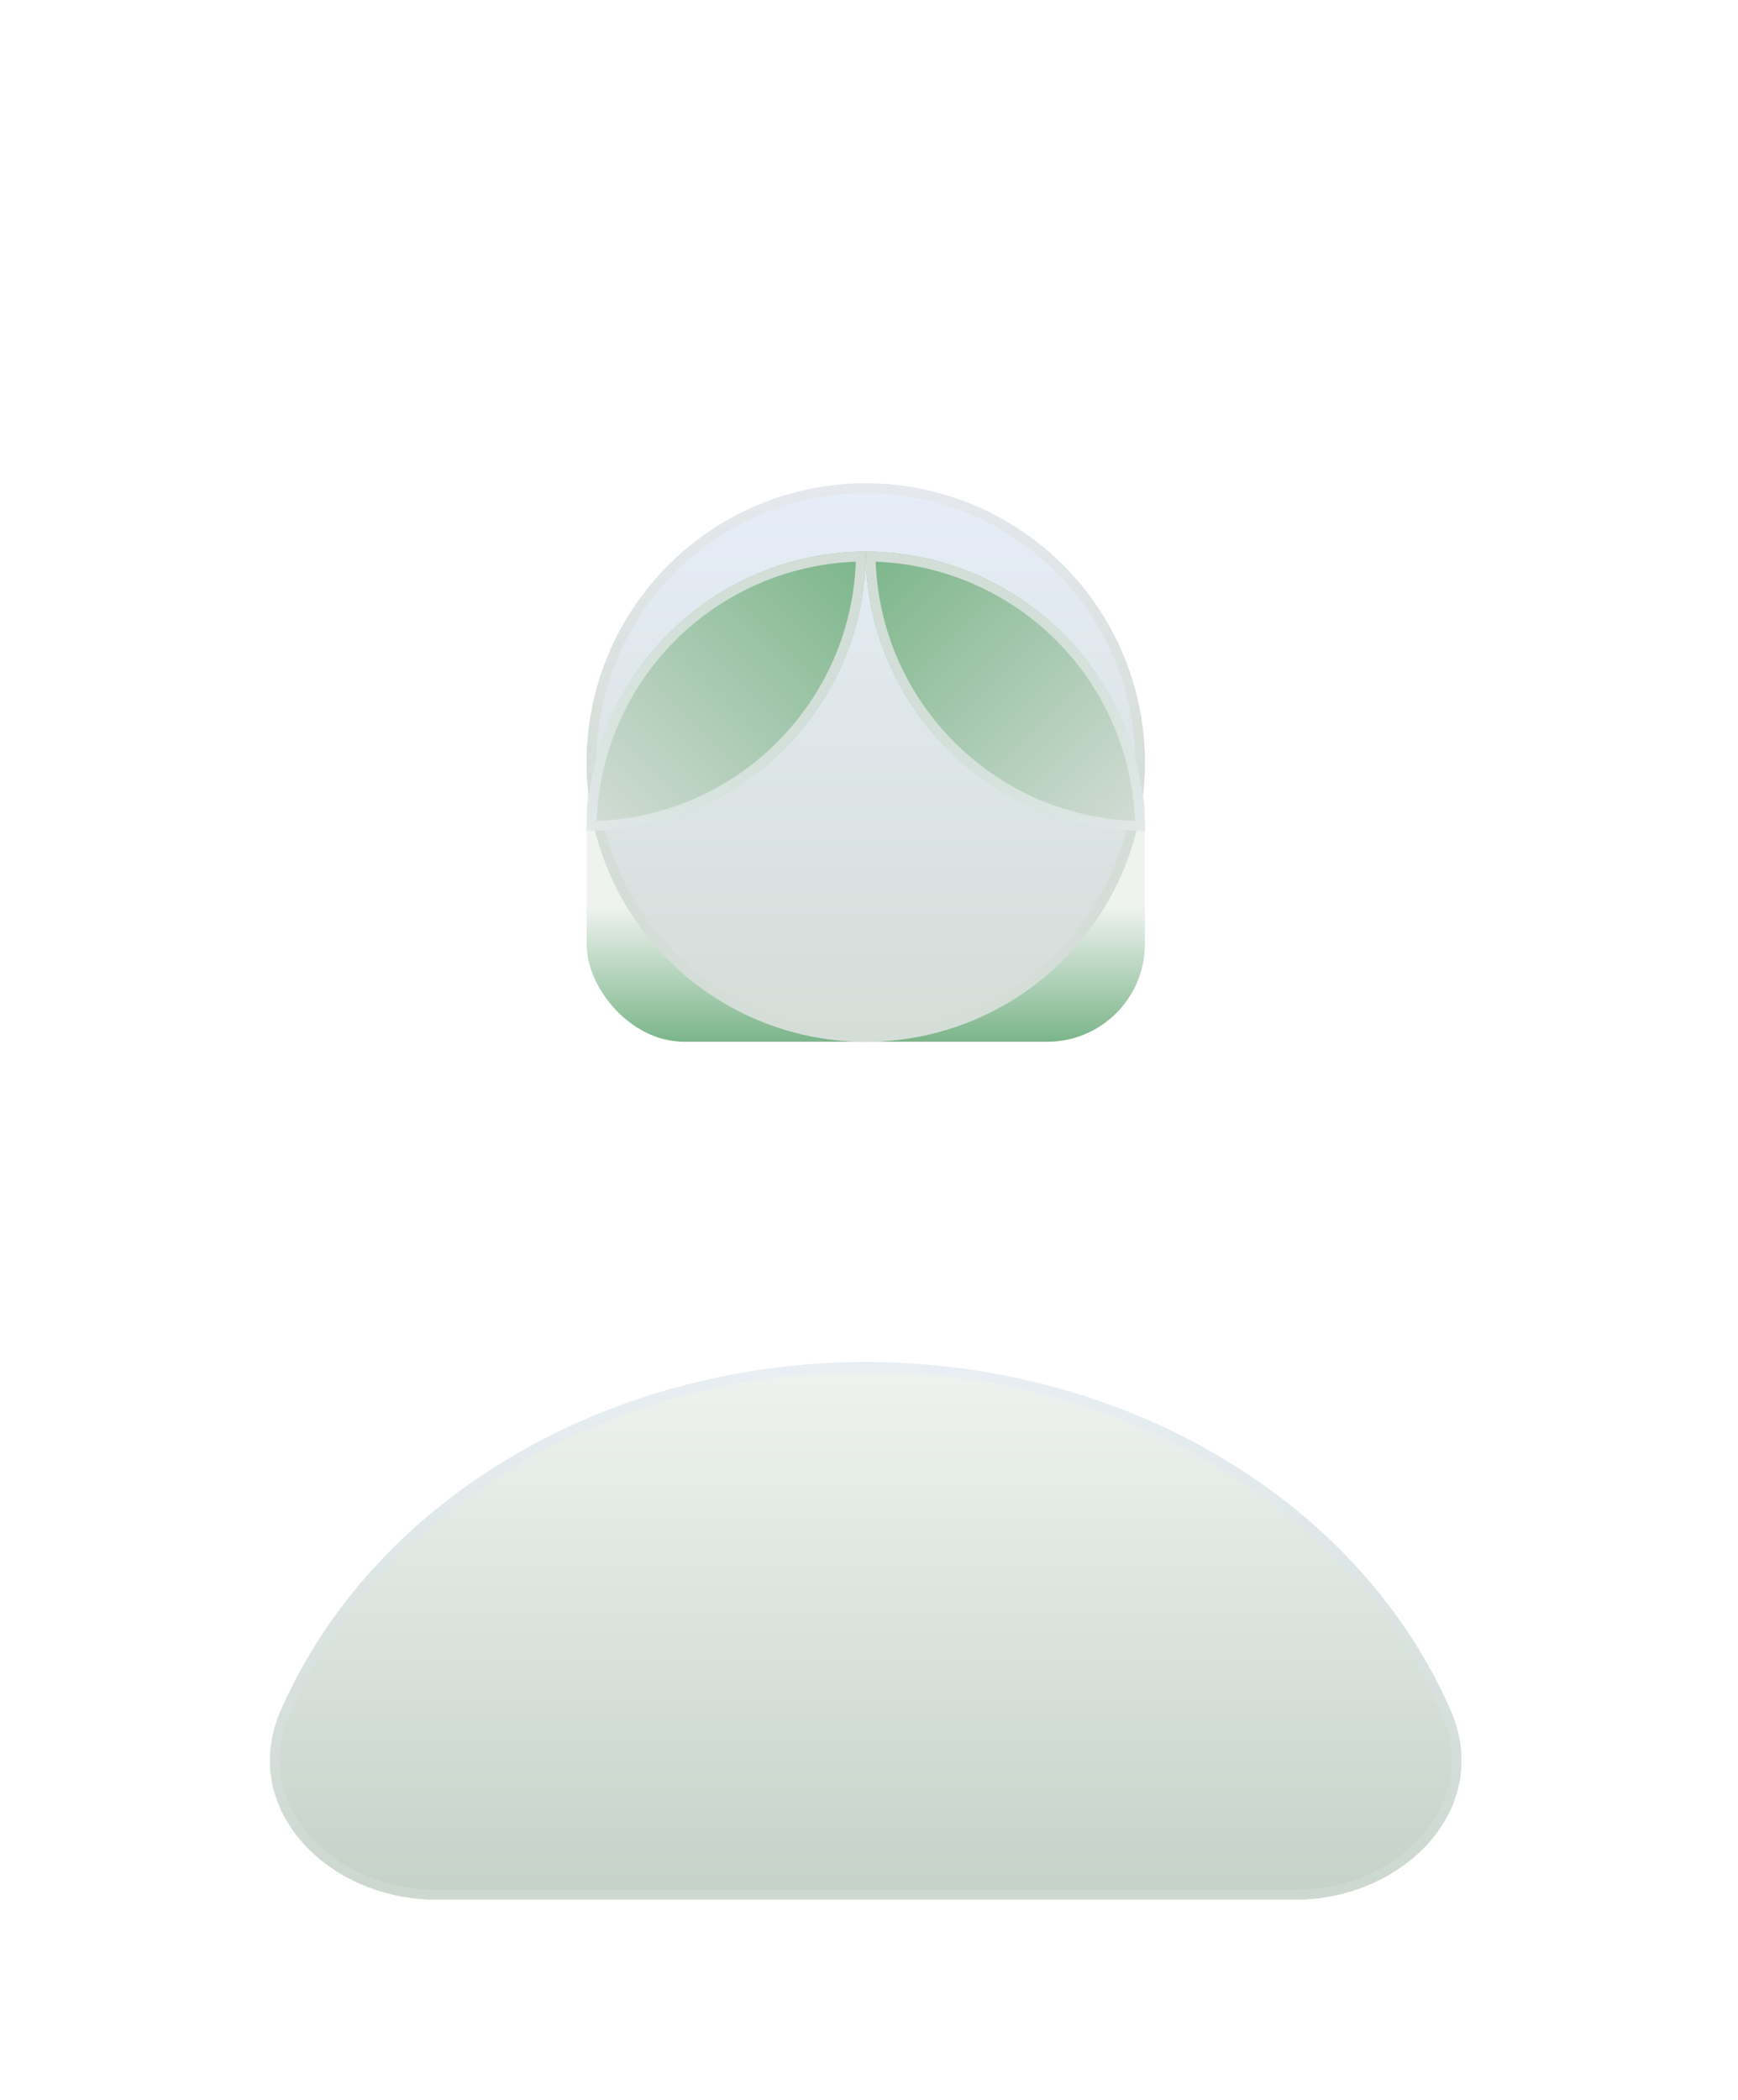
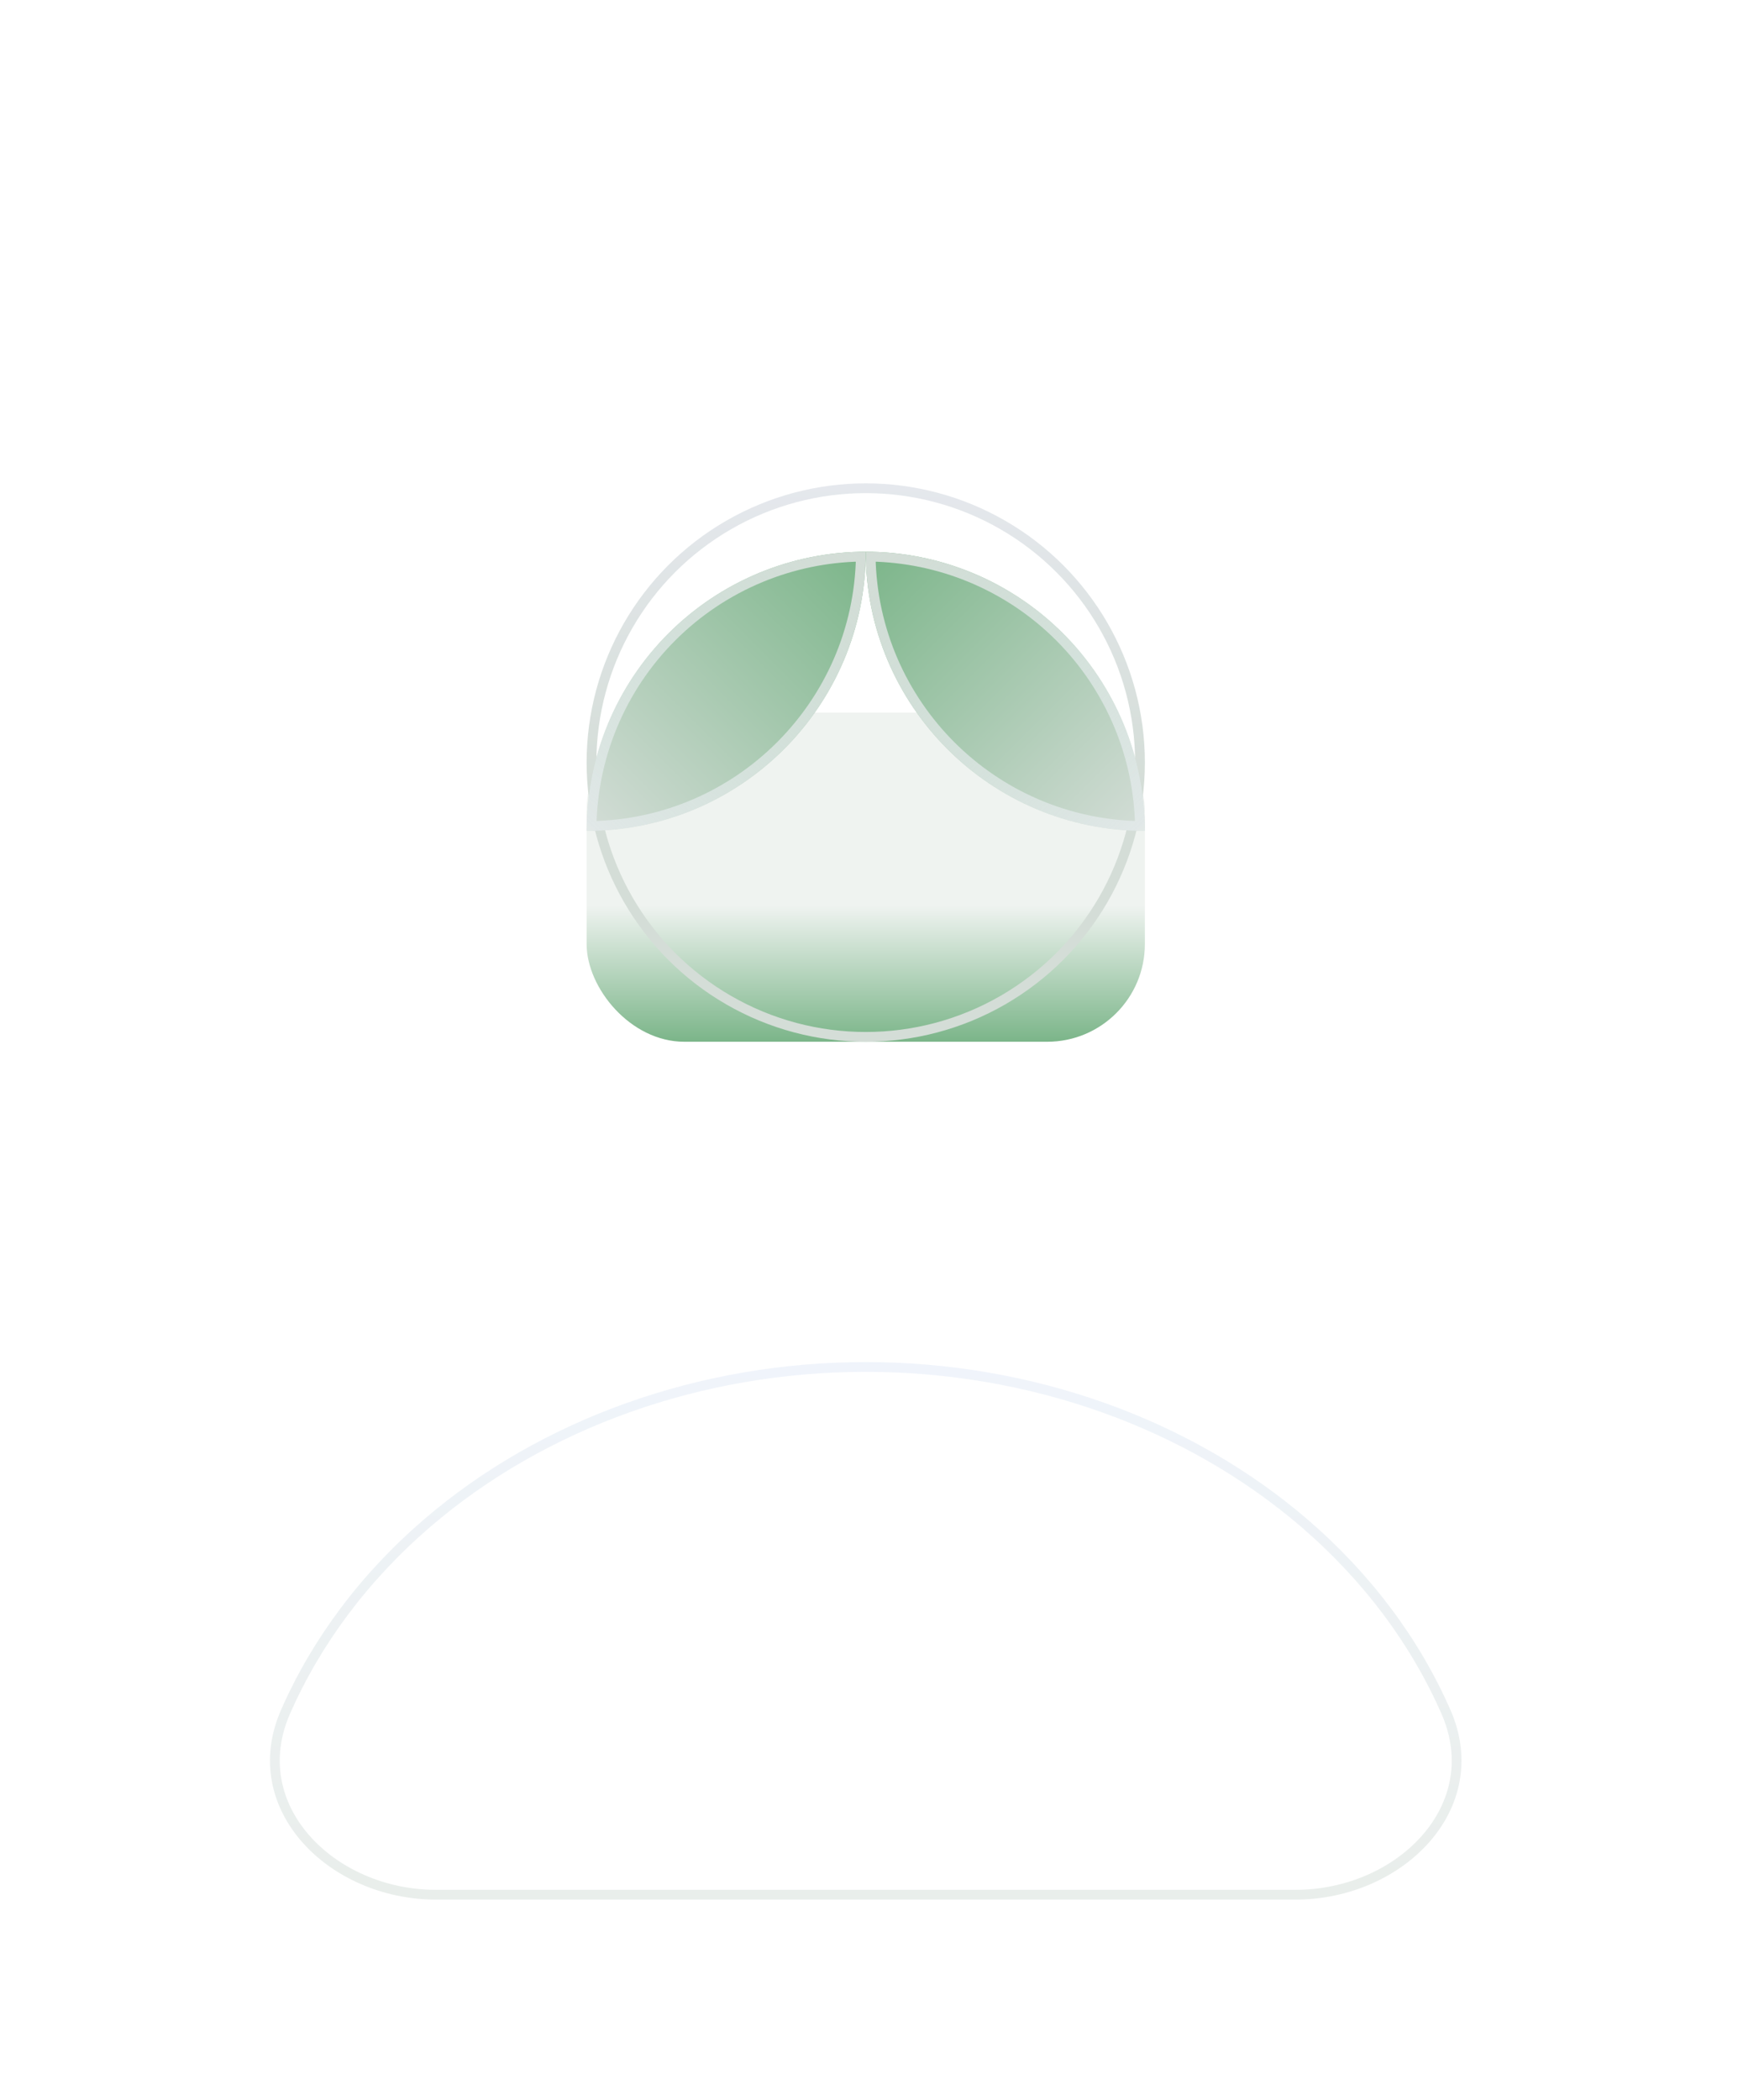
<svg xmlns="http://www.w3.org/2000/svg" width="178" height="215" viewBox="0 0 178 215" fill="none">
  <rect x="60.08" y="72.96" width="57.173" height="33.707" rx="10" fill="url(#paint0_linear_854_11706)" />
  <g filter="url(#filter0_dd_854_11706)">
-     <circle cx="88.667" cy="78.08" r="28.587" fill="url(#paint1_linear_854_11706)" />
    <circle cx="88.667" cy="78.08" r="28.087" stroke="url(#paint2_linear_854_11706)" />
  </g>
  <g filter="url(#filter1_d_854_11706)">
-     <path d="M132.666 174.506C143.712 174.506 152.984 165.196 148.547 155.081C145.368 147.832 140.414 141.171 133.921 135.587C121.919 125.265 105.64 119.466 88.666 119.466C71.692 119.466 55.413 125.265 43.411 135.587C36.918 141.171 31.964 147.831 28.785 155.081C24.348 165.196 33.62 174.506 44.666 174.506L88.666 174.506H132.666Z" fill="url(#paint3_linear_854_11706)" />
    <path d="M148.09 155.281C150.222 160.142 149.067 164.795 146.036 168.257C142.993 171.734 138.054 174.006 132.666 174.006H88.666L44.666 174.006C39.278 174.006 34.339 171.734 31.296 168.257C28.265 164.795 27.11 160.142 29.242 155.281C32.391 148.104 37.298 141.504 43.737 135.966C55.642 125.728 71.802 119.966 88.666 119.966C105.53 119.966 121.69 125.728 133.595 135.966C140.034 141.504 144.941 148.104 148.09 155.281Z" stroke="url(#paint4_linear_854_11706)" stroke-opacity="0.5" />
  </g>
  <g filter="url(#filter2_dd_854_11706)">
    <path d="M117.253 78.08C117.253 74.326 116.513 70.609 115.077 67.14C113.64 63.672 111.534 60.52 108.88 57.866C106.225 55.212 103.074 53.106 99.606 51.669C96.137 50.233 92.42 49.493 88.666 49.493C88.666 65.281 101.465 78.08 117.253 78.08Z" fill="url(#paint5_linear_854_11706)" />
    <path d="M114.615 67.332C115.962 70.584 116.685 74.059 116.748 77.575C101.637 77.309 89.437 65.109 89.171 49.998C92.687 50.061 96.162 50.784 99.414 52.131C102.822 53.543 105.918 55.611 108.526 58.22C111.134 60.828 113.203 63.924 114.615 67.332Z" stroke="url(#paint6_linear_854_11706)" />
  </g>
  <g filter="url(#filter3_dd_854_11706)">
    <path d="M60.079 78.08C60.079 74.326 60.819 70.609 62.255 67.14C63.692 63.672 65.798 60.52 68.452 57.866C71.107 55.212 74.258 53.106 77.726 51.669C81.195 50.233 84.912 49.493 88.666 49.493C88.666 65.281 75.867 78.08 60.079 78.08Z" fill="url(#paint7_linear_854_11706)" />
    <path d="M62.717 67.332C61.37 70.584 60.647 74.059 60.584 77.575C75.695 77.309 87.895 65.109 88.162 49.998C84.645 50.061 81.17 50.784 77.918 52.131C74.51 53.543 71.414 55.611 68.806 58.22C66.198 60.828 64.129 63.924 62.717 67.332Z" stroke="url(#paint8_linear_854_11706)" />
  </g>
  <defs>
    <filter id="filter0_dd_854_11706" x="40.08" y="19.493" width="97.174" height="117.173" filterUnits="userSpaceOnUse" color-interpolation-filters="sRGB">
      <feFlood flood-opacity="0" result="BackgroundImageFix" />
      <feColorMatrix in="SourceAlpha" type="matrix" values="0 0 0 0 0 0 0 0 0 0 0 0 0 0 0 0 0 0 127 0" result="hardAlpha" />
      <feOffset dy="-10" />
      <feGaussianBlur stdDeviation="10" />
      <feComposite in2="hardAlpha" operator="out" />
      <feColorMatrix type="matrix" values="0 0 0 0 1 0 0 0 0 1 0 0 0 0 1 0 0 0 0.25 0" />
      <feBlend mode="normal" in2="BackgroundImageFix" result="effect1_dropShadow_854_11706" />
      <feColorMatrix in="SourceAlpha" type="matrix" values="0 0 0 0 0 0 0 0 0 0 0 0 0 0 0 0 0 0 127 0" result="hardAlpha" />
      <feOffset dy="10" />
      <feGaussianBlur stdDeviation="10" />
      <feComposite in2="hardAlpha" operator="out" />
      <feColorMatrix type="matrix" values="0 0 0 0 0.463 0 0 0 0 0.557 0 0 0 0 0.69 0 0 0 0.2 0" />
      <feBlend mode="normal" in2="effect1_dropShadow_854_11706" result="effect2_dropShadow_854_11706" />
      <feBlend mode="normal" in="SourceGraphic" in2="effect2_dropShadow_854_11706" result="shape" />
    </filter>
    <filter id="filter1_d_854_11706" x="7.65" y="119.466" width="162.031" height="95.04" filterUnits="userSpaceOnUse" color-interpolation-filters="sRGB">
      <feFlood flood-opacity="0" result="BackgroundImageFix" />
      <feColorMatrix in="SourceAlpha" type="matrix" values="0 0 0 0 0 0 0 0 0 0 0 0 0 0 0 0 0 0 127 0" result="hardAlpha" />
      <feOffset dy="20" />
      <feGaussianBlur stdDeviation="10" />
      <feComposite in2="hardAlpha" operator="out" />
      <feColorMatrix type="matrix" values="0 0 0 0 0.463 0 0 0 0 0.557 0 0 0 0 0.69 0 0 0 0.2 0" />
      <feBlend mode="normal" in2="BackgroundImageFix" result="effect1_dropShadow_854_11706" />
      <feBlend mode="normal" in="SourceGraphic" in2="effect1_dropShadow_854_11706" result="shape" />
    </filter>
    <filter id="filter2_dd_854_11706" x="28.666" y="-23.507" width="148.586" height="181.586" filterUnits="userSpaceOnUse" color-interpolation-filters="sRGB">
      <feFlood flood-opacity="0" result="BackgroundImageFix" />
      <feColorMatrix in="SourceAlpha" type="matrix" values="0 0 0 0 0 0 0 0 0 0 0 0 0 0 0 0 0 0 127 0" result="hardAlpha" />
      <feOffset dy="-13" />
      <feGaussianBlur stdDeviation="30" />
      <feComposite in2="hardAlpha" operator="out" />
      <feColorMatrix type="matrix" values="0 0 0 0 1 0 0 0 0 1 0 0 0 0 1 0 0 0 0.25 0" />
      <feBlend mode="normal" in2="BackgroundImageFix" result="effect1_dropShadow_854_11706" />
      <feColorMatrix in="SourceAlpha" type="matrix" values="0 0 0 0 0 0 0 0 0 0 0 0 0 0 0 0 0 0 127 0" result="hardAlpha" />
      <feOffset dy="20" />
      <feGaussianBlur stdDeviation="30" />
      <feComposite in2="hardAlpha" operator="out" />
      <feColorMatrix type="matrix" values="0 0 0 0 0.322 0 0 0 0 0.506 0 0 0 0 0.769 0 0 0 0.2 0" />
      <feBlend mode="normal" in2="effect1_dropShadow_854_11706" result="effect2_dropShadow_854_11706" />
      <feBlend mode="normal" in="SourceGraphic" in2="effect2_dropShadow_854_11706" result="shape" />
    </filter>
    <filter id="filter3_dd_854_11706" x="0.08" y="-23.507" width="148.586" height="181.586" filterUnits="userSpaceOnUse" color-interpolation-filters="sRGB">
      <feFlood flood-opacity="0" result="BackgroundImageFix" />
      <feColorMatrix in="SourceAlpha" type="matrix" values="0 0 0 0 0 0 0 0 0 0 0 0 0 0 0 0 0 0 127 0" result="hardAlpha" />
      <feOffset dy="-13" />
      <feGaussianBlur stdDeviation="30" />
      <feComposite in2="hardAlpha" operator="out" />
      <feColorMatrix type="matrix" values="0 0 0 0 1 0 0 0 0 1 0 0 0 0 1 0 0 0 0.25 0" />
      <feBlend mode="normal" in2="BackgroundImageFix" result="effect1_dropShadow_854_11706" />
      <feColorMatrix in="SourceAlpha" type="matrix" values="0 0 0 0 0 0 0 0 0 0 0 0 0 0 0 0 0 0 127 0" result="hardAlpha" />
      <feOffset dy="20" />
      <feGaussianBlur stdDeviation="30" />
      <feComposite in2="hardAlpha" operator="out" />
      <feColorMatrix type="matrix" values="0 0 0 0 0.322 0 0 0 0 0.506 0 0 0 0 0.769 0 0 0 0.2 0" />
      <feBlend mode="normal" in2="effect1_dropShadow_854_11706" result="effect2_dropShadow_854_11706" />
      <feBlend mode="normal" in="SourceGraphic" in2="effect2_dropShadow_854_11706" result="shape" />
    </filter>
    <linearGradient id="paint0_linear_854_11706" x1="88.667" y1="86.827" x2="88.667" y2="106.667" gradientUnits="userSpaceOnUse">
      <stop offset="0.297" stop-color="#EFF3F0" />
      <stop offset="1" stop-color="#7BB589" />
    </linearGradient>
    <linearGradient id="paint1_linear_854_11706" x1="88.667" y1="49.493" x2="88.667" y2="106.667" gradientUnits="userSpaceOnUse">
      <stop stop-color="#E6EDF8" />
      <stop offset="1" stop-color="#D4DDD7" />
    </linearGradient>
    <linearGradient id="paint2_linear_854_11706" x1="88.667" y1="49.493" x2="88.667" y2="106.667" gradientUnits="userSpaceOnUse">
      <stop stop-color="#E5E8ED" />
      <stop offset="0.542" stop-color="#D4DDD7" />
    </linearGradient>
    <linearGradient id="paint3_linear_854_11706" x1="88.666" y1="119.466" x2="88.666" y2="174.506" gradientUnits="userSpaceOnUse">
      <stop stop-color="#EFF3F0" />
      <stop offset="1" stop-color="#C5D2C8" />
    </linearGradient>
    <linearGradient id="paint4_linear_854_11706" x1="88.666" y1="119.466" x2="88.666" y2="174.506" gradientUnits="userSpaceOnUse">
      <stop stop-color="#E2EBF8" />
      <stop offset="1" stop-color="#D4DDD7" />
    </linearGradient>
    <linearGradient id="paint5_linear_854_11706" x1="117.253" y1="78.08" x2="88.666" y2="49.493" gradientUnits="userSpaceOnUse">
      <stop stop-color="#D4DDD7" />
      <stop offset="1" stop-color="#7BB589" />
    </linearGradient>
    <linearGradient id="paint6_linear_854_11706" x1="88.666" y1="49.493" x2="116.399" y2="78.08" gradientUnits="userSpaceOnUse">
      <stop stop-color="#D4DDD7" />
      <stop offset="1" stop-color="#F0F4FA" stop-opacity="0.49" />
    </linearGradient>
    <linearGradient id="paint7_linear_854_11706" x1="60.079" y1="78.08" x2="88.666" y2="49.493" gradientUnits="userSpaceOnUse">
      <stop stop-color="#D4DDD7" />
      <stop offset="1" stop-color="#7BB589" />
    </linearGradient>
    <linearGradient id="paint8_linear_854_11706" x1="88.666" y1="49.493" x2="60.933" y2="78.08" gradientUnits="userSpaceOnUse">
      <stop stop-color="#D4DDD7" />
      <stop offset="1" stop-color="#F0F4FA" stop-opacity="0.49" />
    </linearGradient>
  </defs>
</svg>